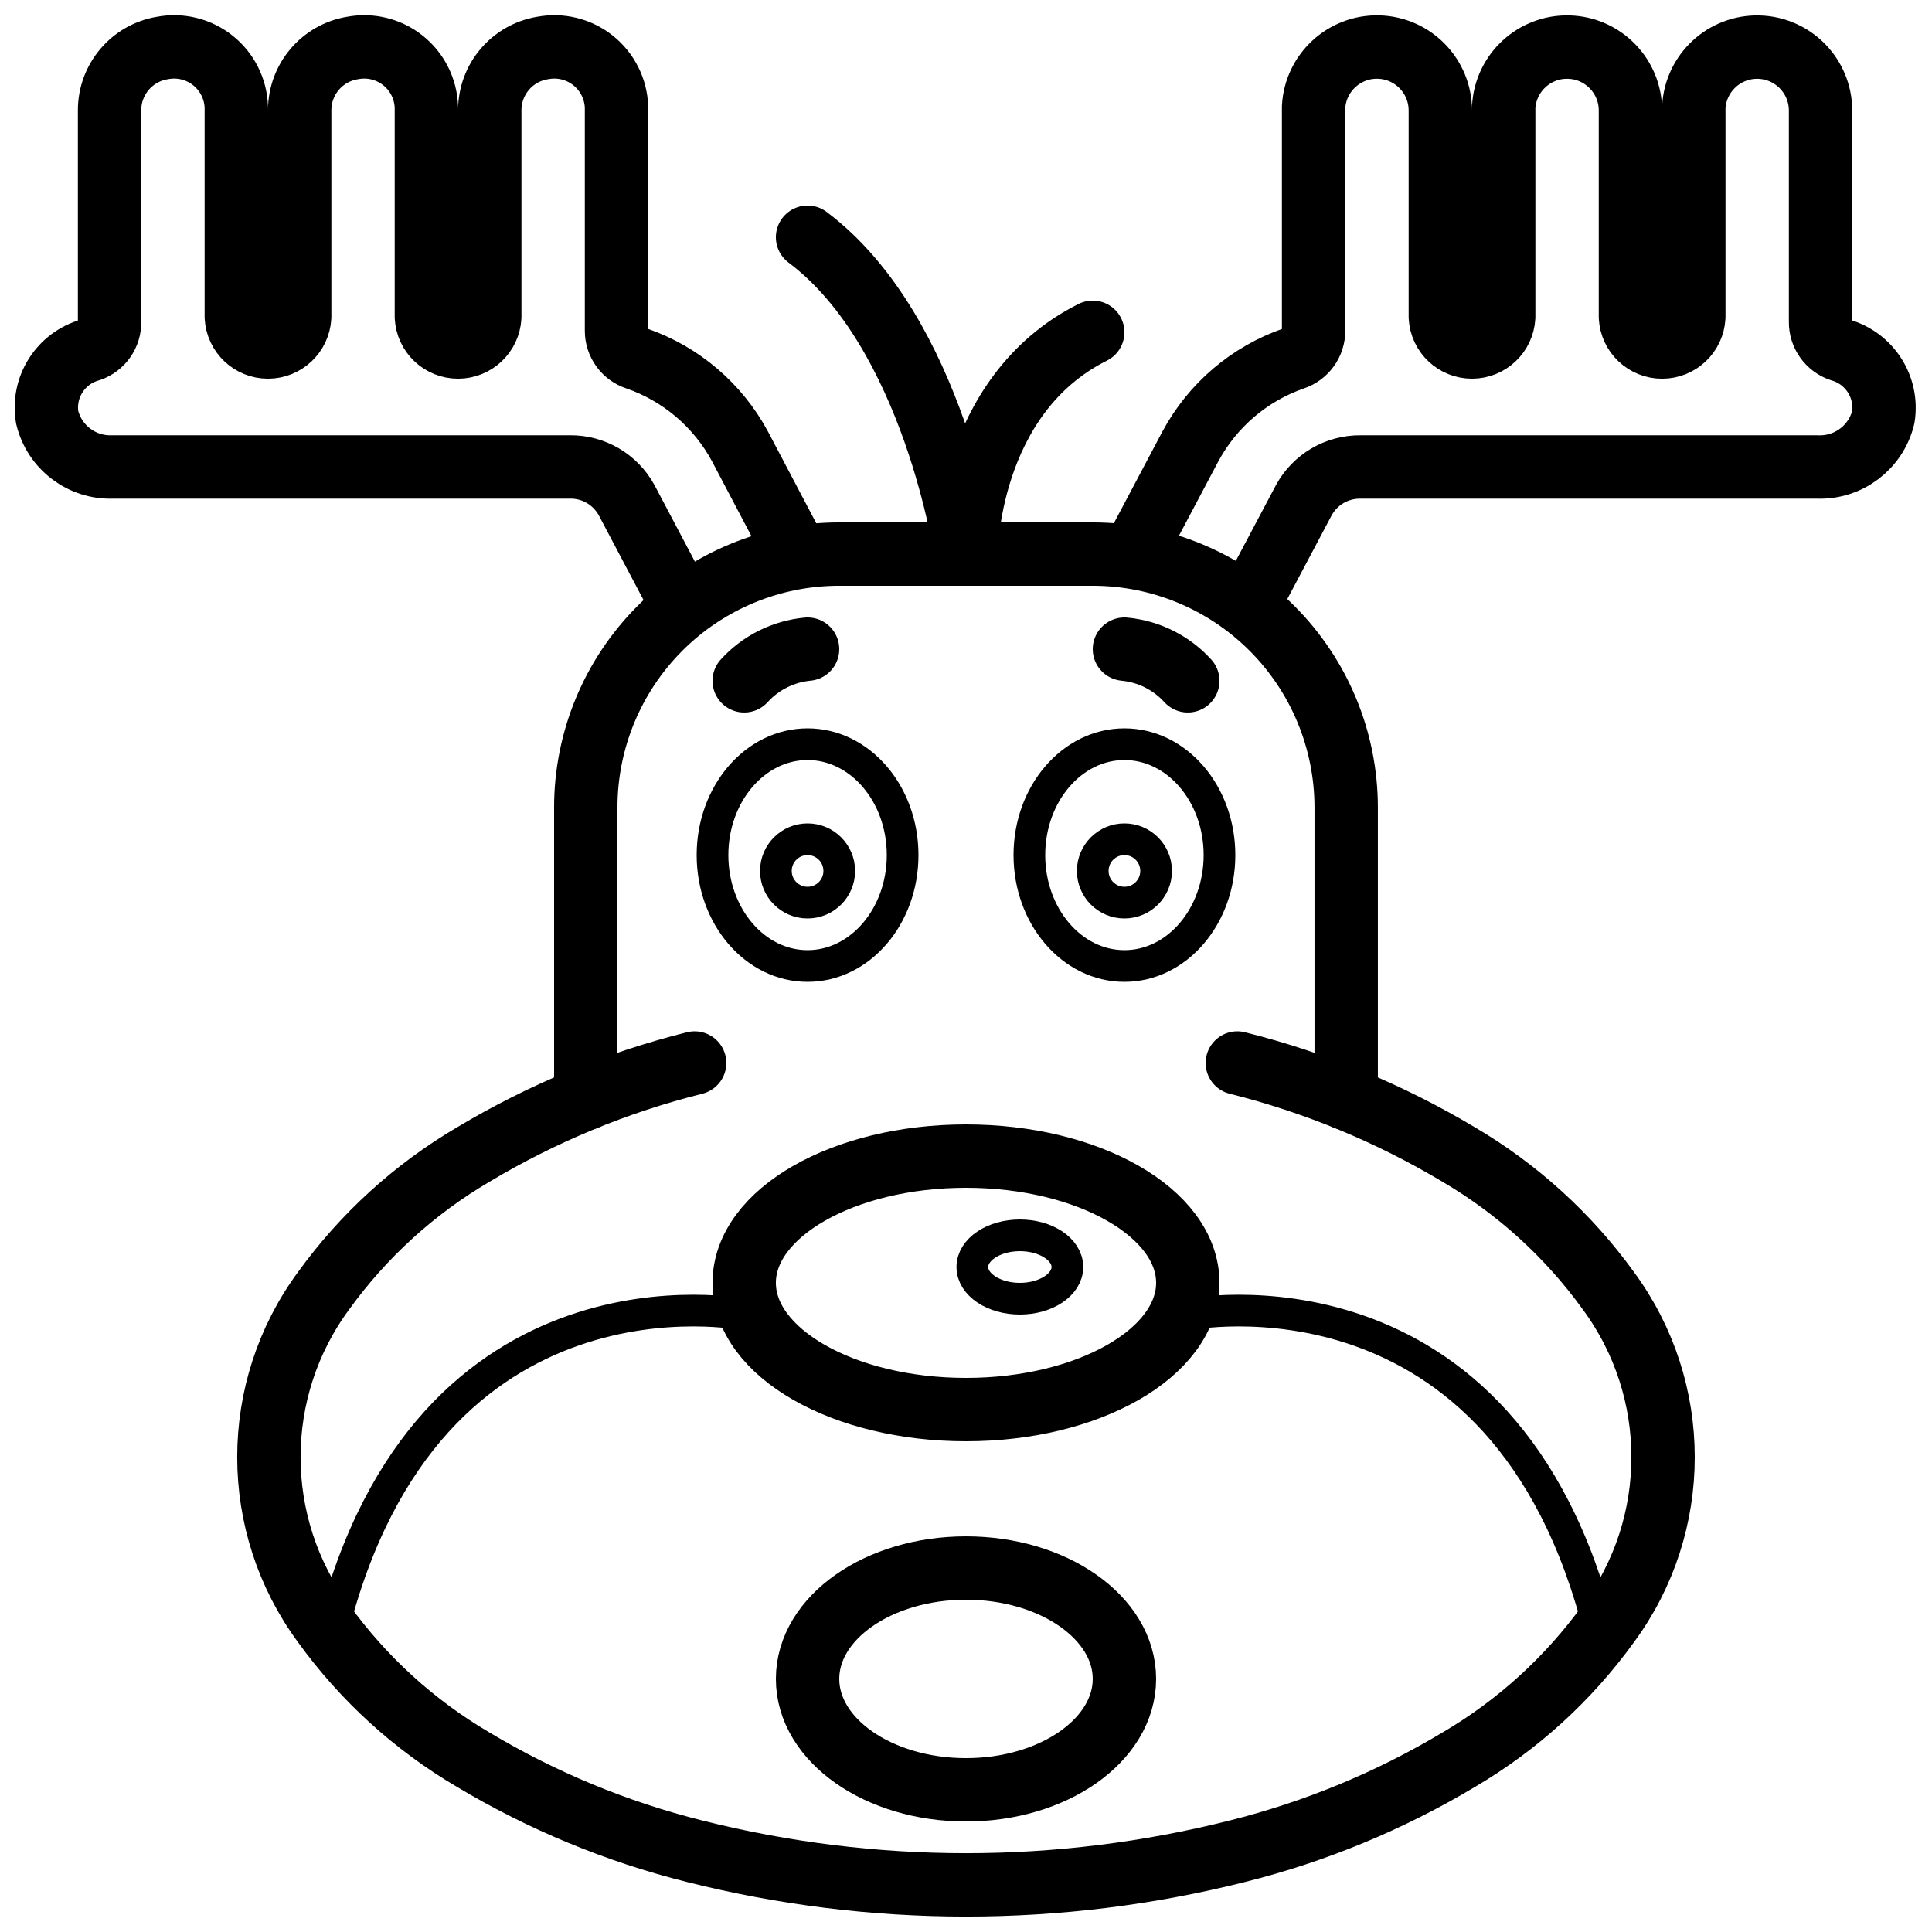
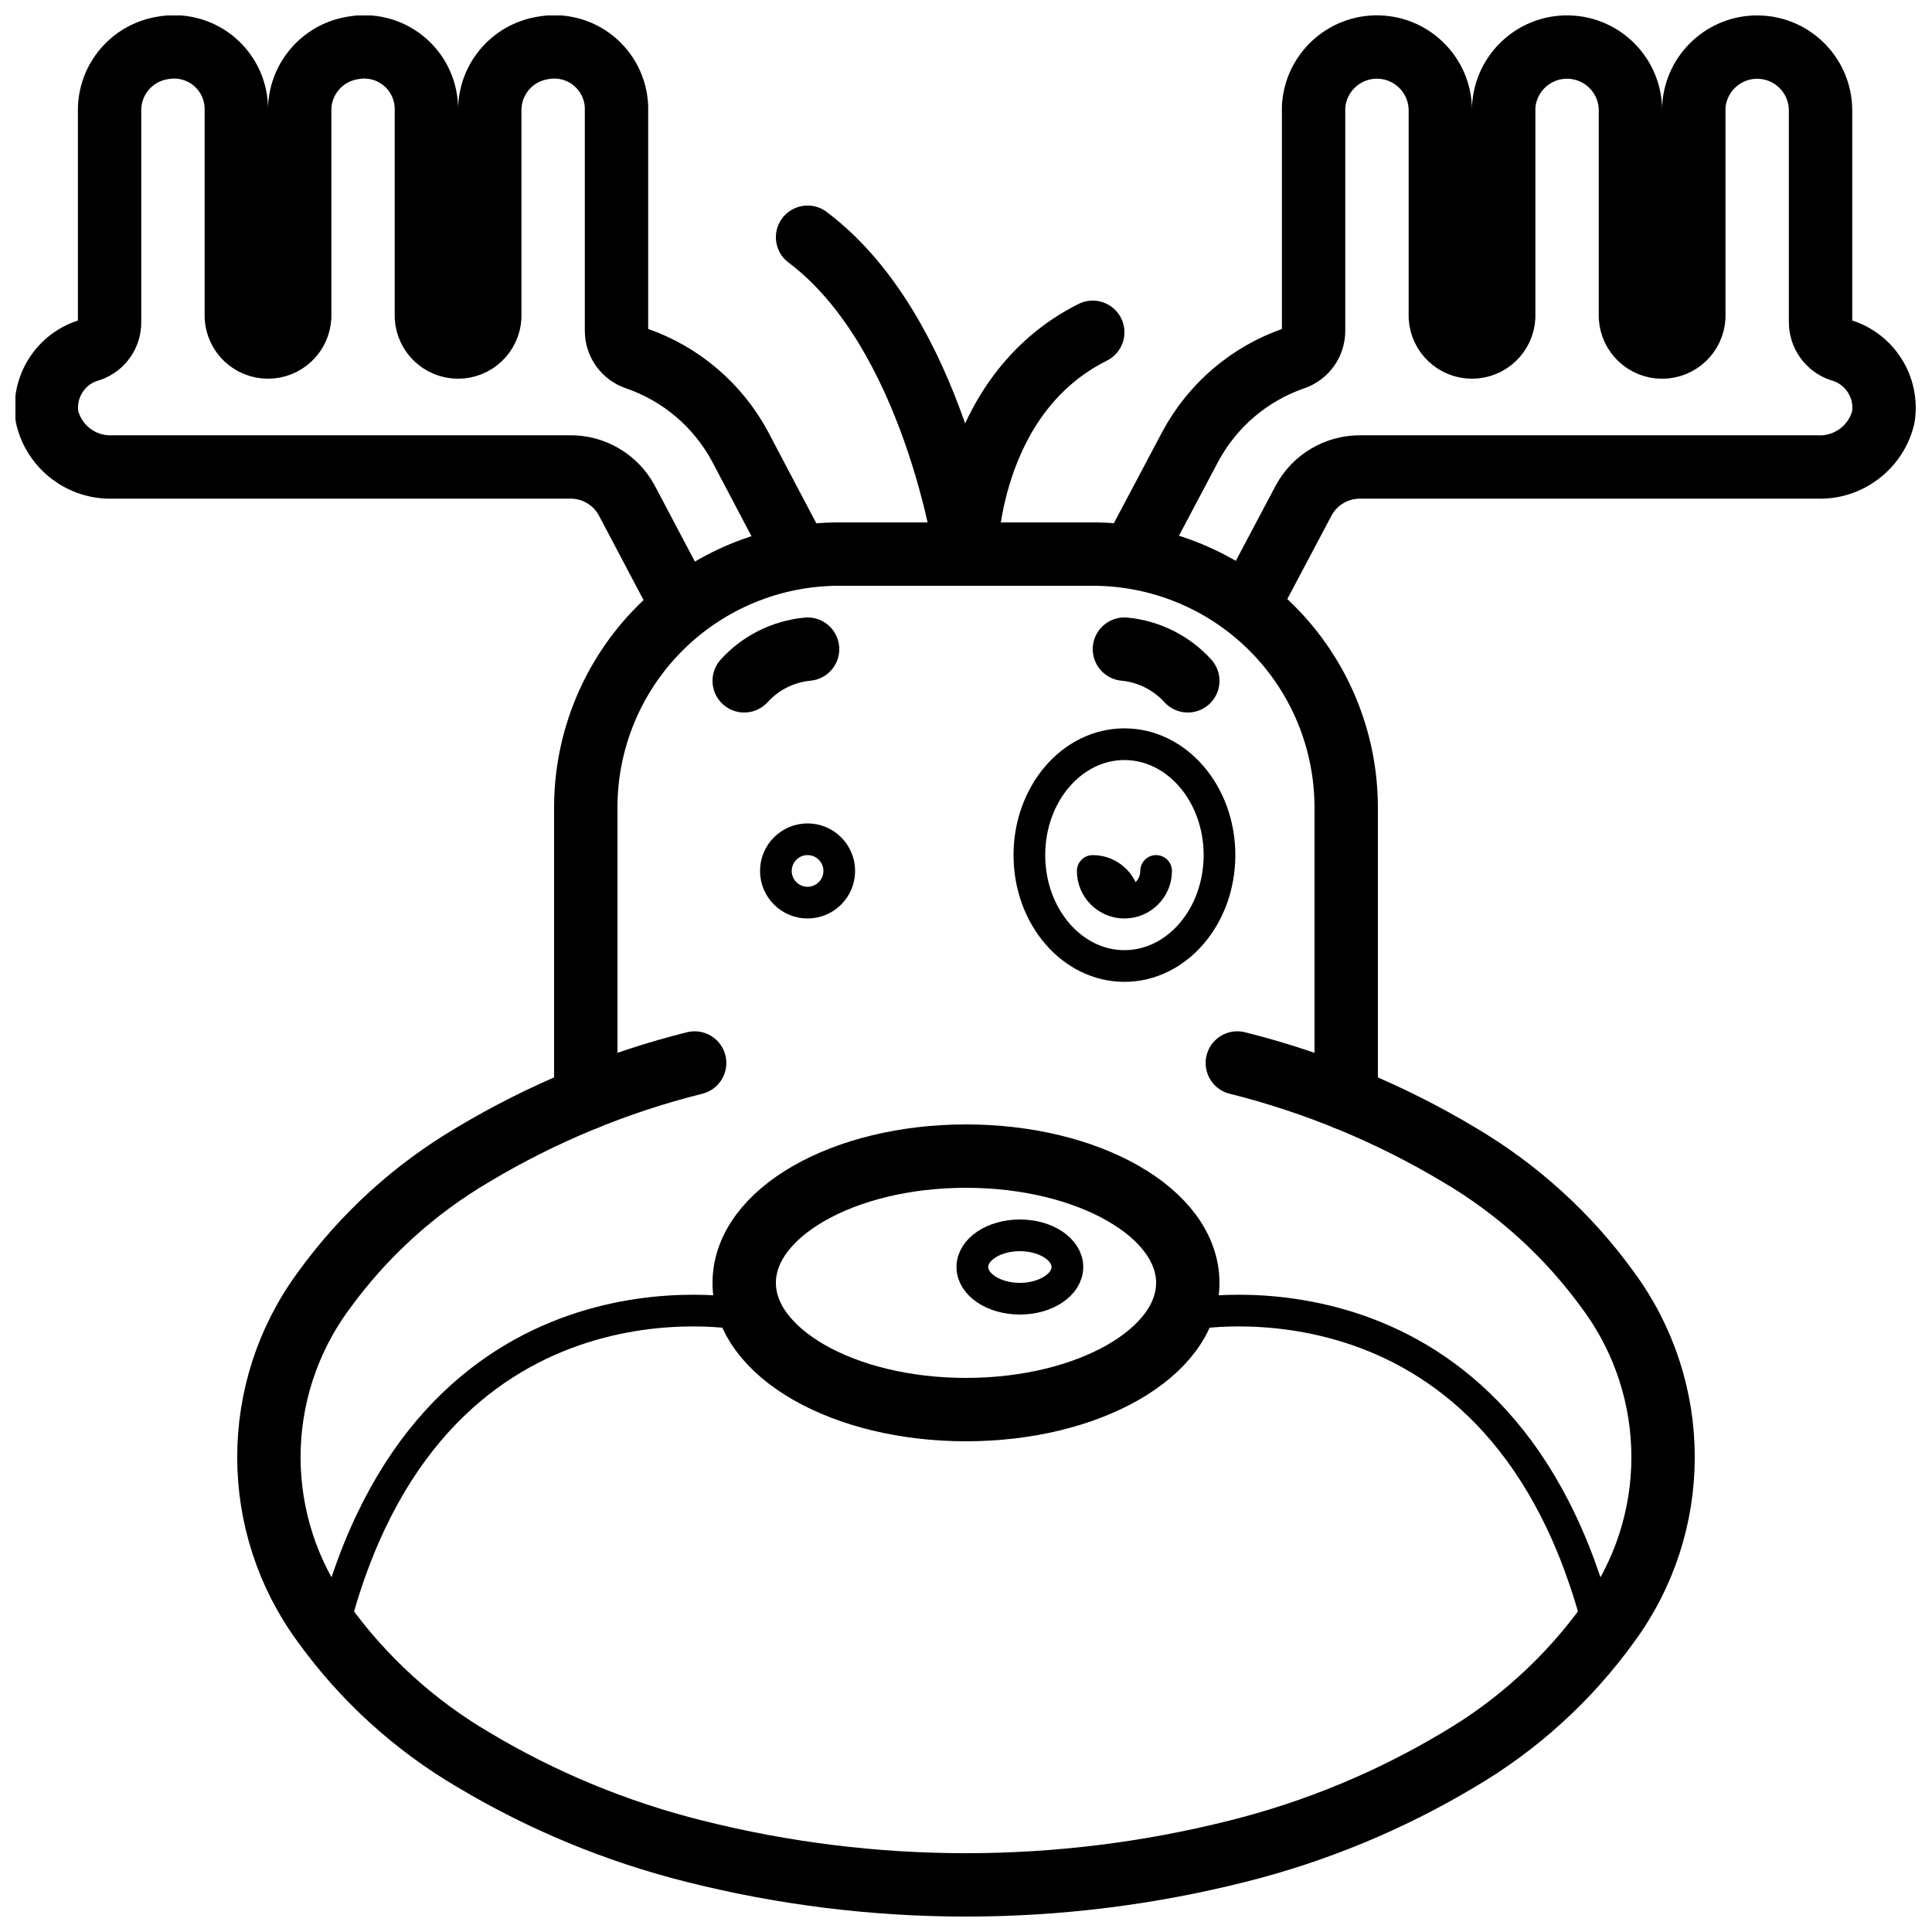
<svg xmlns="http://www.w3.org/2000/svg" width="800px" height="800px" version="1.1" viewBox="144 144 512 512">
  <defs>
    <clipPath id="c">
      <path d="m206 417h388v234.9h-388z" />
    </clipPath>
    <clipPath id="b">
      <path d="m435 148.09h216.9v165.91h-216.9z" />
    </clipPath>
    <clipPath id="a">
      <path d="m148.09 148.09h216.91v165.91h-216.91z" />
    </clipPath>
  </defs>
  <path transform="matrix(8.397 0 0 8.397 148.09 148.09)" d="m18 34.18v-9.18c-9.3e-4 -2.122 0.842-4.157 2.342-5.658 1.5-1.5 3.536-2.343 5.657-2.342h8c2.122-4.65e-4 4.157 0.842 5.657 2.342 1.501 1.501 2.343 3.536 2.343 5.658v9.18" fill="none" stroke="#000000" stroke-linecap="round" stroke-linejoin="round" stroke-width="2" />
  <g clip-path="url(#c)">
    <path transform="matrix(8.397 0 0 8.397 148.09 148.09)" d="m38.563 33.061c2.461 0.615 4.817 1.591 6.993 2.893 1.852 1.089 3.458 2.55 4.715 4.292 2.305 3.124 2.305 7.386 0 10.509-1.257 1.742-2.863 3.203-4.715 4.291-2.176 1.303-4.532 2.278-6.993 2.893-5.621 1.415-11.505 1.415-17.127 0-2.461-0.615-4.817-1.59-6.993-2.893-1.852-1.088-3.457-2.549-4.715-4.291-2.305-3.124-2.305-7.386 0-10.509 1.258-1.742 2.863-3.203 4.715-4.292 2.176-1.303 4.532-2.278 6.993-2.893" fill="none" stroke="#000000" stroke-linecap="round" stroke-linejoin="round" stroke-width="2" />
  </g>
  <path transform="matrix(8.397 0 0 8.397 148.09 148.09)" d="m37 40c0 2.209-3.134 4-7 4-3.866 0-7-1.791-7-4 0-2.209 3.134-4 7-4 3.866 0 7 1.791 7 4" fill="none" stroke="#000000" stroke-linecap="round" stroke-linejoin="round" stroke-width="2" />
-   <path transform="matrix(8.397 0 0 8.397 148.09 148.09)" d="m28 26.5c0 1.933-1.343 3.5-3 3.5-1.657 0-3-1.567-3-3.5 0-1.933 1.343-3.5 3-3.5 1.657 0 3 1.567 3 3.5" fill="none" stroke="#000000" stroke-linecap="round" stroke-linejoin="round" />
  <path transform="matrix(8.397 0 0 8.397 148.09 148.09)" d="m38 26.5c0 1.933-1.343 3.5-3 3.5-1.657 0-3-1.567-3-3.5 0-1.933 1.343-3.5 3-3.5 1.657 0 3 1.567 3 3.5" fill="none" stroke="#000000" stroke-linecap="round" stroke-linejoin="round" />
  <path transform="matrix(8.397 0 0 8.397 148.09 148.09)" d="m25 7c4 3 5 10 5 10s0-5 4-7" fill="none" stroke="#000000" stroke-linecap="round" stroke-linejoin="round" stroke-width="2" />
  <path transform="matrix(8.397 0 0 8.397 148.09 148.09)" d="m26 27c0 0.552-0.448 1-1 1-0.553 0-1-0.448-1-1s0.448-1 1-1c0.552 0 1 0.448 1 1" fill="none" stroke="#000000" stroke-linecap="round" stroke-linejoin="round" />
-   <path transform="matrix(8.397 0 0 8.397 148.09 148.09)" d="m36 27c0 0.552-0.448 1-1 1-0.553 0-1-0.448-1-1s0.448-1 1-1c0.552 0 1 0.448 1 1" fill="none" stroke="#000000" stroke-linecap="round" stroke-linejoin="round" />
+   <path transform="matrix(8.397 0 0 8.397 148.09 148.09)" d="m36 27c0 0.552-0.448 1-1 1-0.553 0-1-0.448-1-1c0.552 0 1 0.448 1 1" fill="none" stroke="#000000" stroke-linecap="round" stroke-linejoin="round" />
  <path transform="matrix(8.397 0 0 8.397 148.09 148.09)" d="m33.2 39.5c0 0.552-0.671 1-1.5 1-0.829 0-1.5-0.448-1.5-1s0.671-1 1.5-1c0.829 0 1.5 0.448 1.5 1" fill="none" stroke="#000000" stroke-linecap="round" stroke-linejoin="round" />
  <path transform="matrix(8.397 0 0 8.397 148.09 148.09)" d="m23 41s-10-2-13 10" fill="none" stroke="#000000" stroke-linecap="round" stroke-linejoin="round" />
  <path transform="matrix(8.397 0 0 8.397 148.09 148.09)" d="m37 41s10-2 13 10" fill="none" stroke="#000000" stroke-linecap="round" stroke-linejoin="round" />
  <path transform="matrix(8.397 0 0 8.397 148.09 148.09)" d="m25 20c-0.768 0.073-1.481 0.429-2 1" fill="none" stroke="#000000" stroke-linecap="round" stroke-linejoin="round" stroke-width="2" />
  <path transform="matrix(8.397 0 0 8.397 148.09 148.09)" d="m35 20c0.768 0.073 1.481 0.429 2 1" fill="none" stroke="#000000" stroke-linecap="round" stroke-linejoin="round" stroke-width="2" />
  <g clip-path="url(#b)">
    <path transform="matrix(8.397 0 0 8.397 148.09 148.09)" d="m38.88 18.662 1.78-3.36c0.356-0.655 1.045-1.059 1.79-1.051h14.42c0.979 0.038 1.849-0.619 2.08-1.571 0.151-0.946-0.429-1.856-1.35-2.12-0.38-0.129-0.635-0.488-0.63-0.889v-6.673c-0.002-1.084-0.866-1.969-1.949-1.998-1.083-0.028-1.992 0.811-2.051 1.893v6.626c-0.029 0.531-0.468 0.947-1 0.947s-0.971-0.415-1-0.947v-6.522c-0.001-1.084-0.866-1.969-1.949-1.998-1.083-0.028-1.992 0.811-2.051 1.893v6.626c-0.029 0.531-0.468 0.947-1 0.947-0.532 0-0.971-0.415-1-0.947v-6.522c-0.002-1.084-0.866-1.969-1.949-1.998-1.083-0.028-1.993 0.811-2.051 1.893v7.061c9.3e-4 0.393-0.248 0.743-0.62 0.871-1.402 0.483-2.569 1.477-3.27 2.783l-1.85 3.493c-0.01 0.028-0.03 0.047-0.03 0.075" fill="none" stroke="#000000" stroke-linejoin="round" stroke-width="2" />
  </g>
  <g clip-path="url(#a)">
    <path transform="matrix(8.397 0 0 8.397 148.09 148.09)" d="m24.75 17.185c-0.01-0.028-0.03-0.057-0.04-0.085l-1.84-3.493c-0.701-1.306-1.869-2.3-3.27-2.783-0.376-0.123-0.631-0.475-0.63-0.871v-7.061c-0.019-0.574-0.288-1.11-0.736-1.469-0.448-0.359-1.03-0.503-1.594-0.396-0.965 0.156-1.673 0.991-1.67 1.969v6.522c-0.029 0.531-0.468 0.947-1 0.947s-0.971-0.415-1-0.947v-6.626c-0.019-0.574-0.287-1.11-0.735-1.469-0.448-0.359-1.031-0.503-1.594-0.396-0.965 0.156-1.673 0.991-1.67 1.969v6.522c-0.029 0.531-0.468 0.947-1 0.947s-0.971-0.415-1-0.947v-6.626c-0.019-0.574-0.288-1.11-0.736-1.469-0.448-0.359-1.03-0.503-1.594-0.396-0.965 0.156-1.673 0.991-1.67 1.969v6.673c0.009 0.4-0.242 0.76-0.62 0.89-0.924 0.26-1.505 1.173-1.35 2.12 0.228 0.954 1.1 1.613 2.08 1.571h14.42c0.745-0.008 1.433 0.396 1.79 1.051l1.79 3.389" fill="none" stroke="#000000" stroke-linejoin="round" stroke-width="2" />
  </g>
-   <path transform="matrix(8.397 0 0 8.397 148.09 148.09)" d="m35 52.5c0 1.933-2.239 3.5-5 3.5-2.761 0-5-1.567-5-3.5s2.239-3.5 5-3.5c2.761 0 5 1.567 5 3.5" fill="none" stroke="#000000" stroke-linecap="round" stroke-linejoin="round" stroke-width="2" />
</svg>